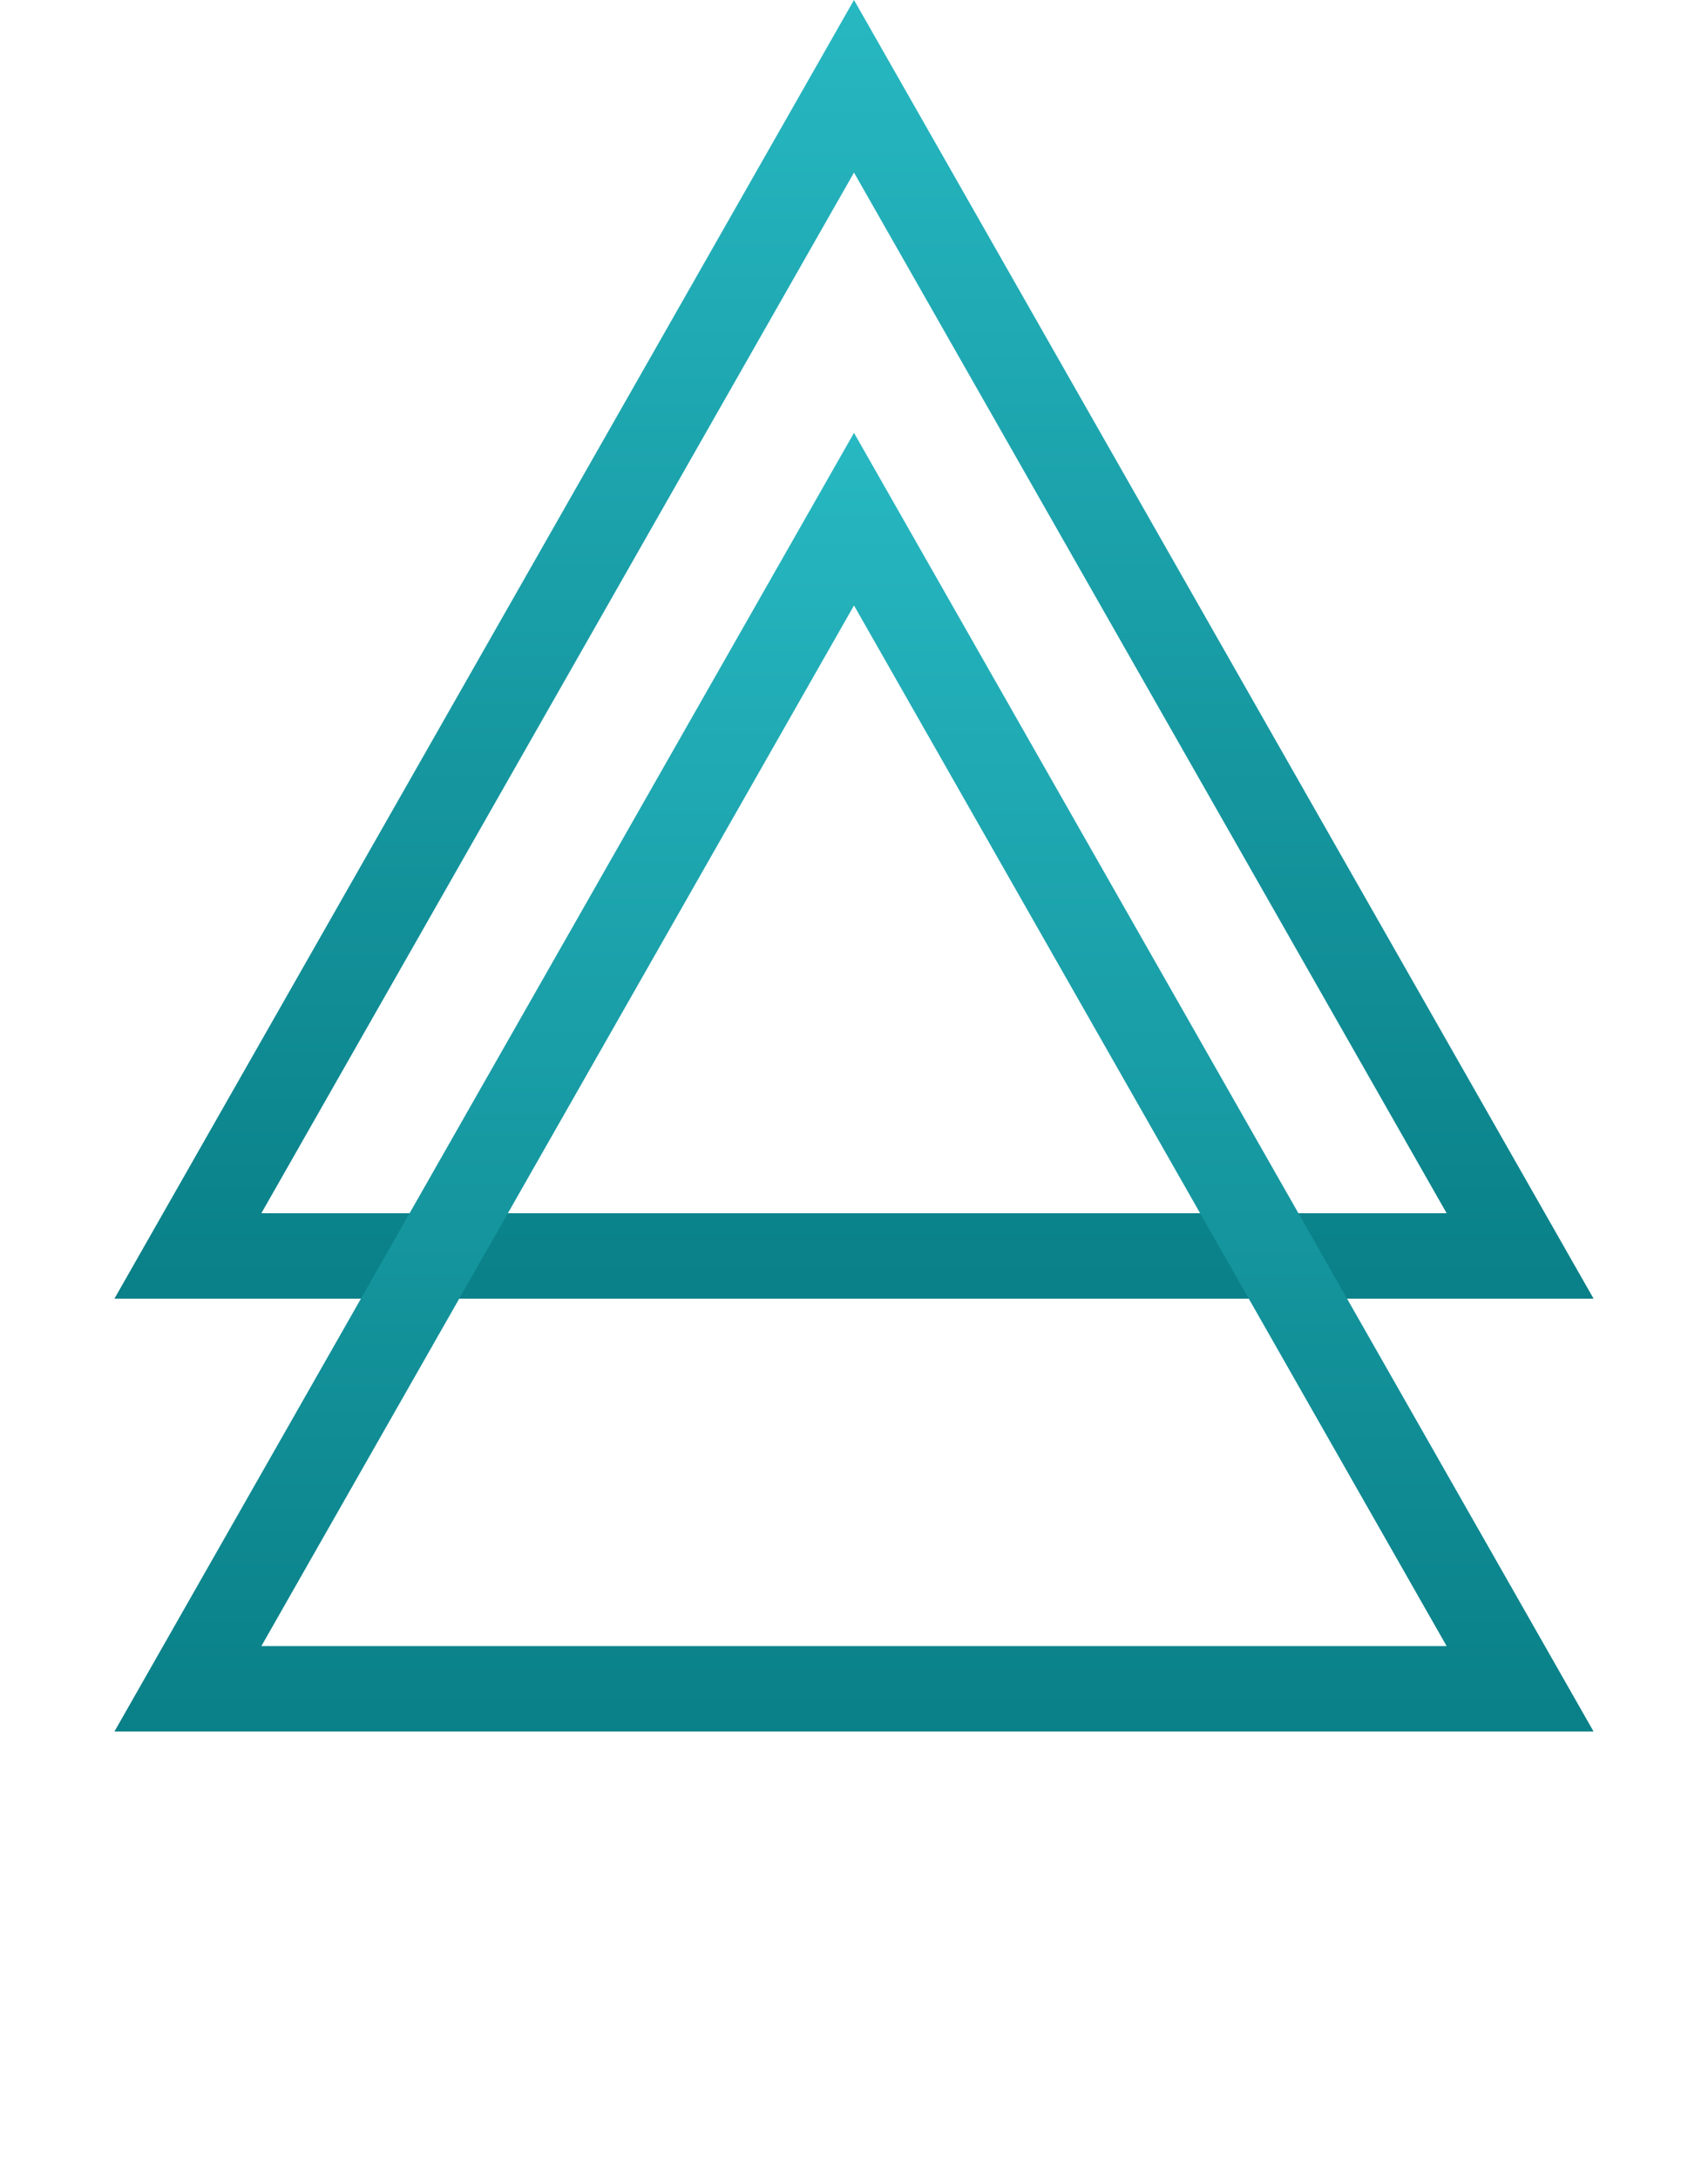
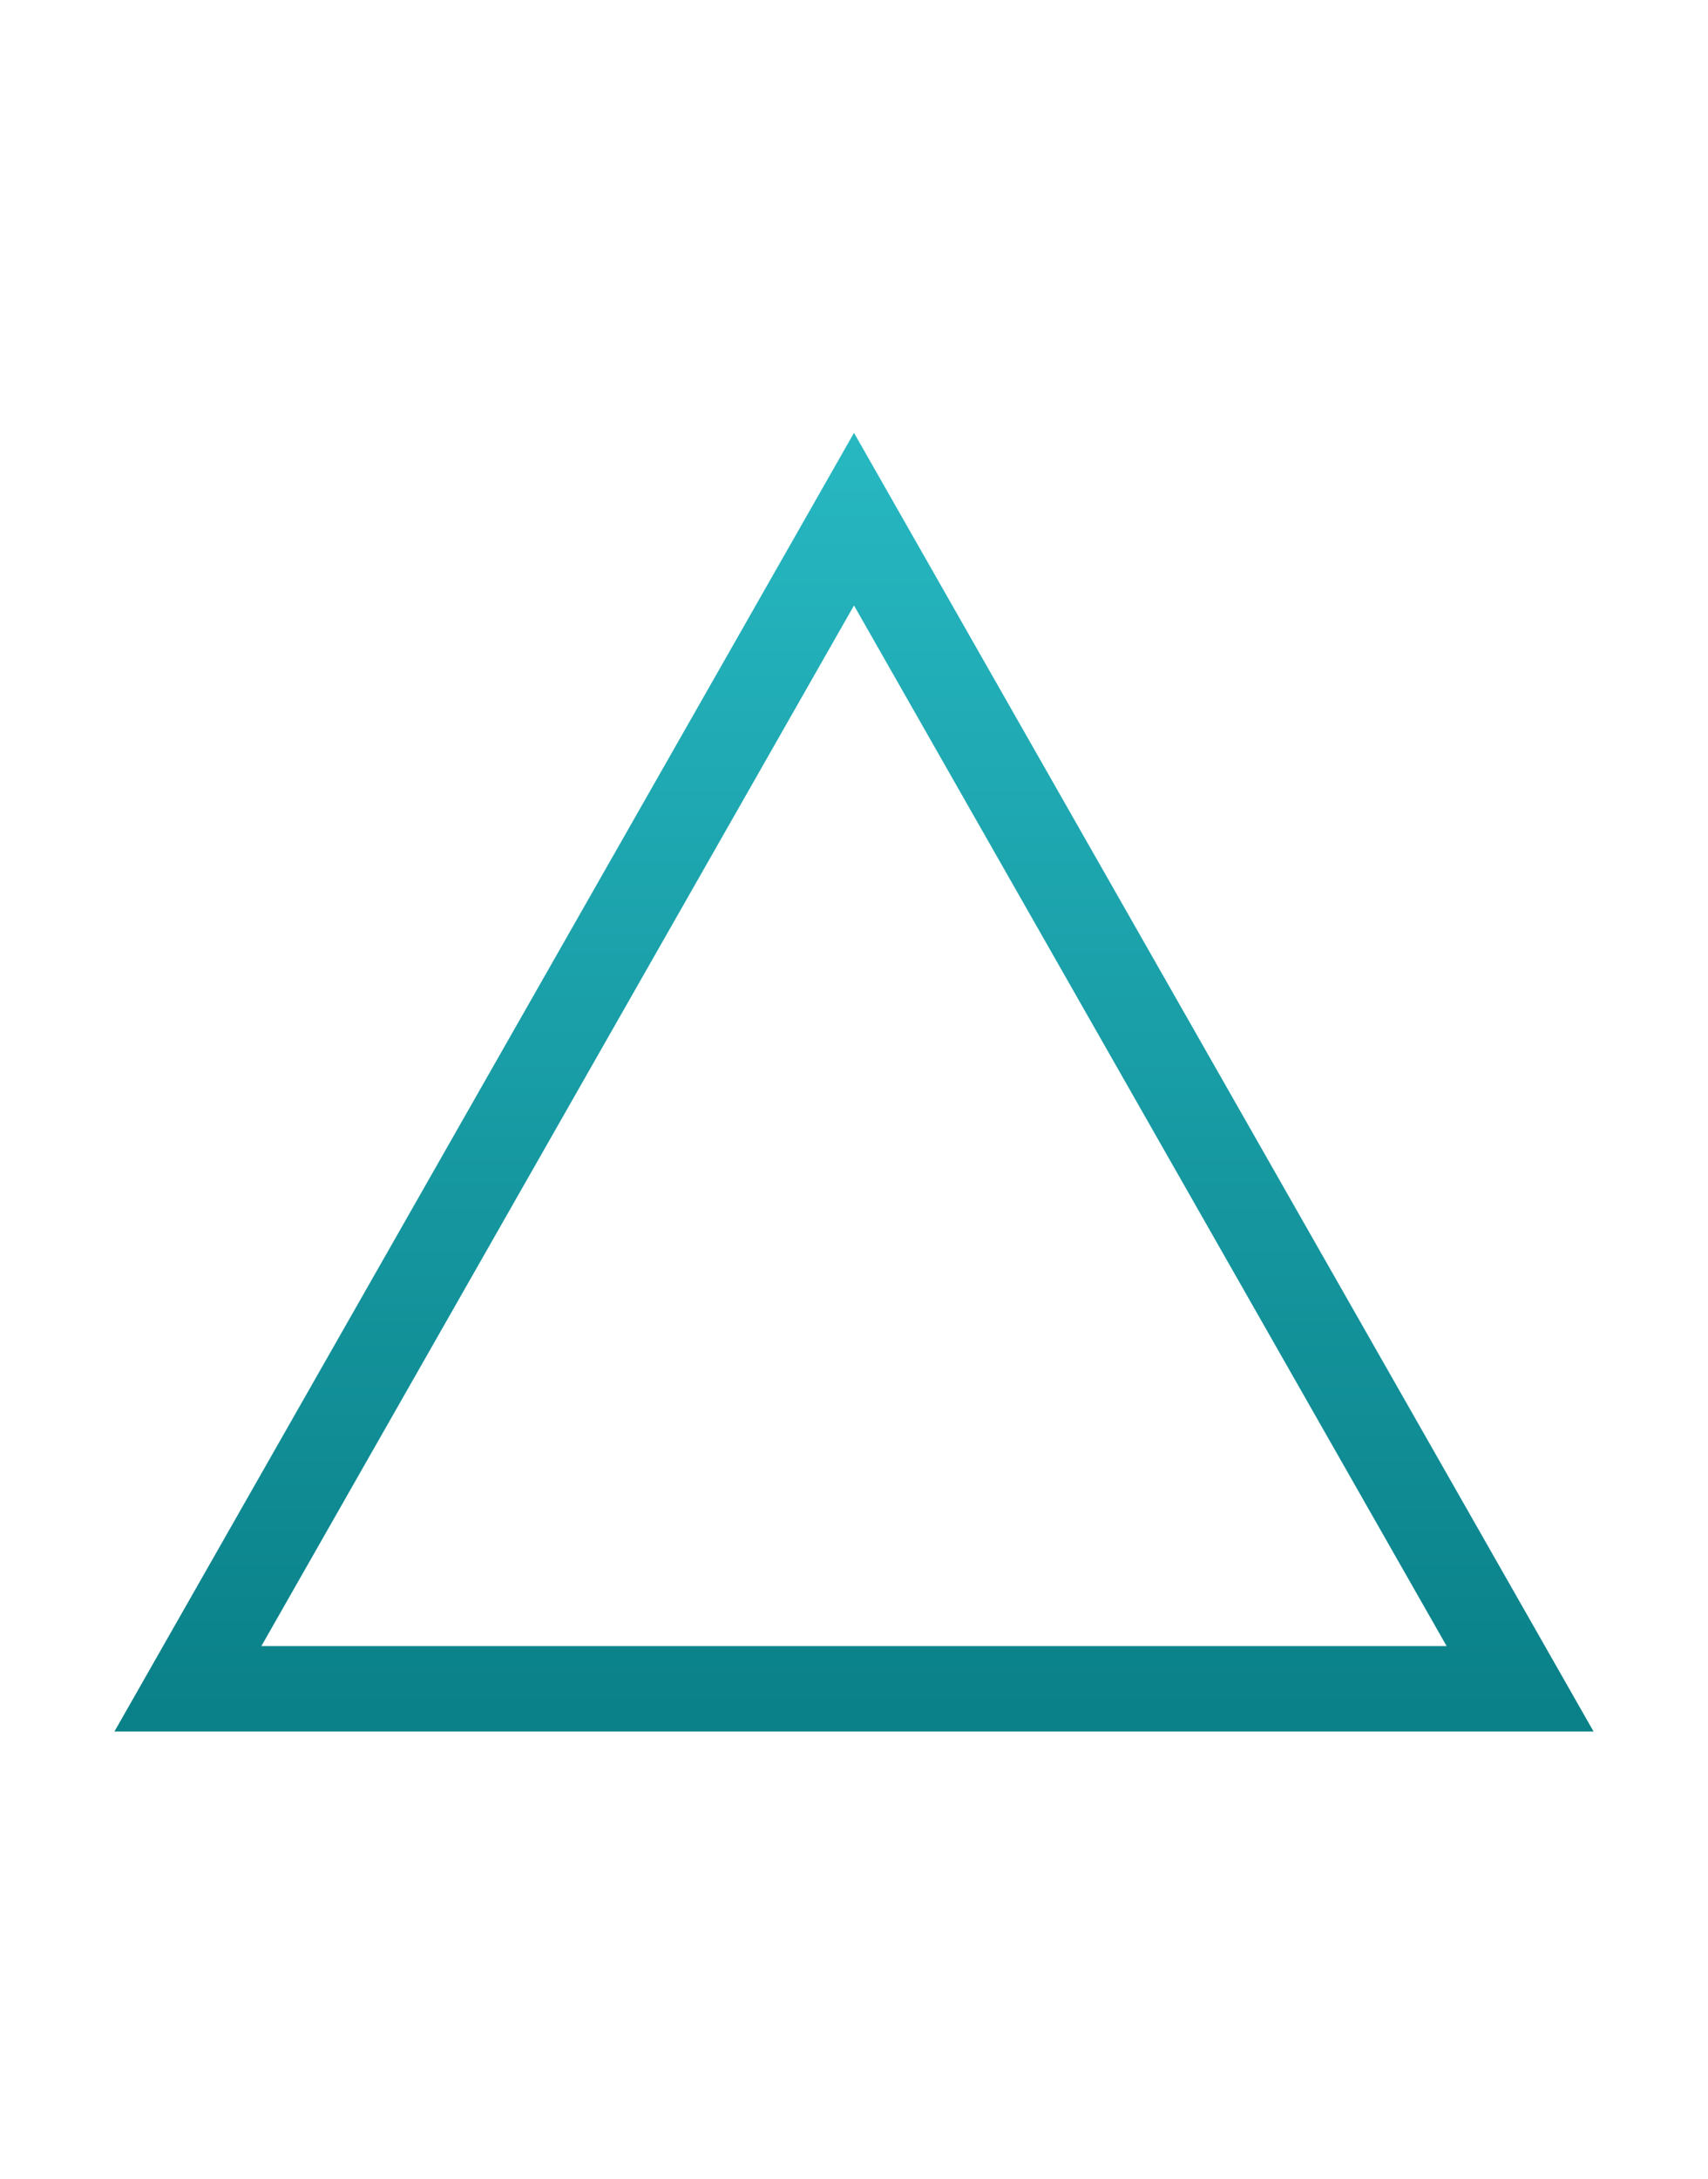
<svg xmlns="http://www.w3.org/2000/svg" width="80" height="102" viewBox="0 0 80 102" fill="none">
-   <path d="M71.199 58.8H8.801L40 4.039L71.199 58.8Z" stroke="url(#paint0_linear_144_222)" stroke-width="4" />
  <path d="M71.199 79.066H8.801L40 24.306L71.199 79.066Z" stroke="url(#paint1_linear_144_222)" stroke-width="4" />
  <defs>
    <linearGradient id="paint0_linear_144_222" x1="40" y1="0" x2="40" y2="81.067" gradientUnits="userSpaceOnUse">
      <stop stop-color="#27B8C2" />
      <stop offset="1" stop-color="#006D74" />
    </linearGradient>
    <linearGradient id="paint1_linear_144_222" x1="40" y1="20.267" x2="40" y2="101.333" gradientUnits="userSpaceOnUse">
      <stop stop-color="#27B8C2" />
      <stop offset="1" stop-color="#006D74" />
    </linearGradient>
  </defs>
</svg>